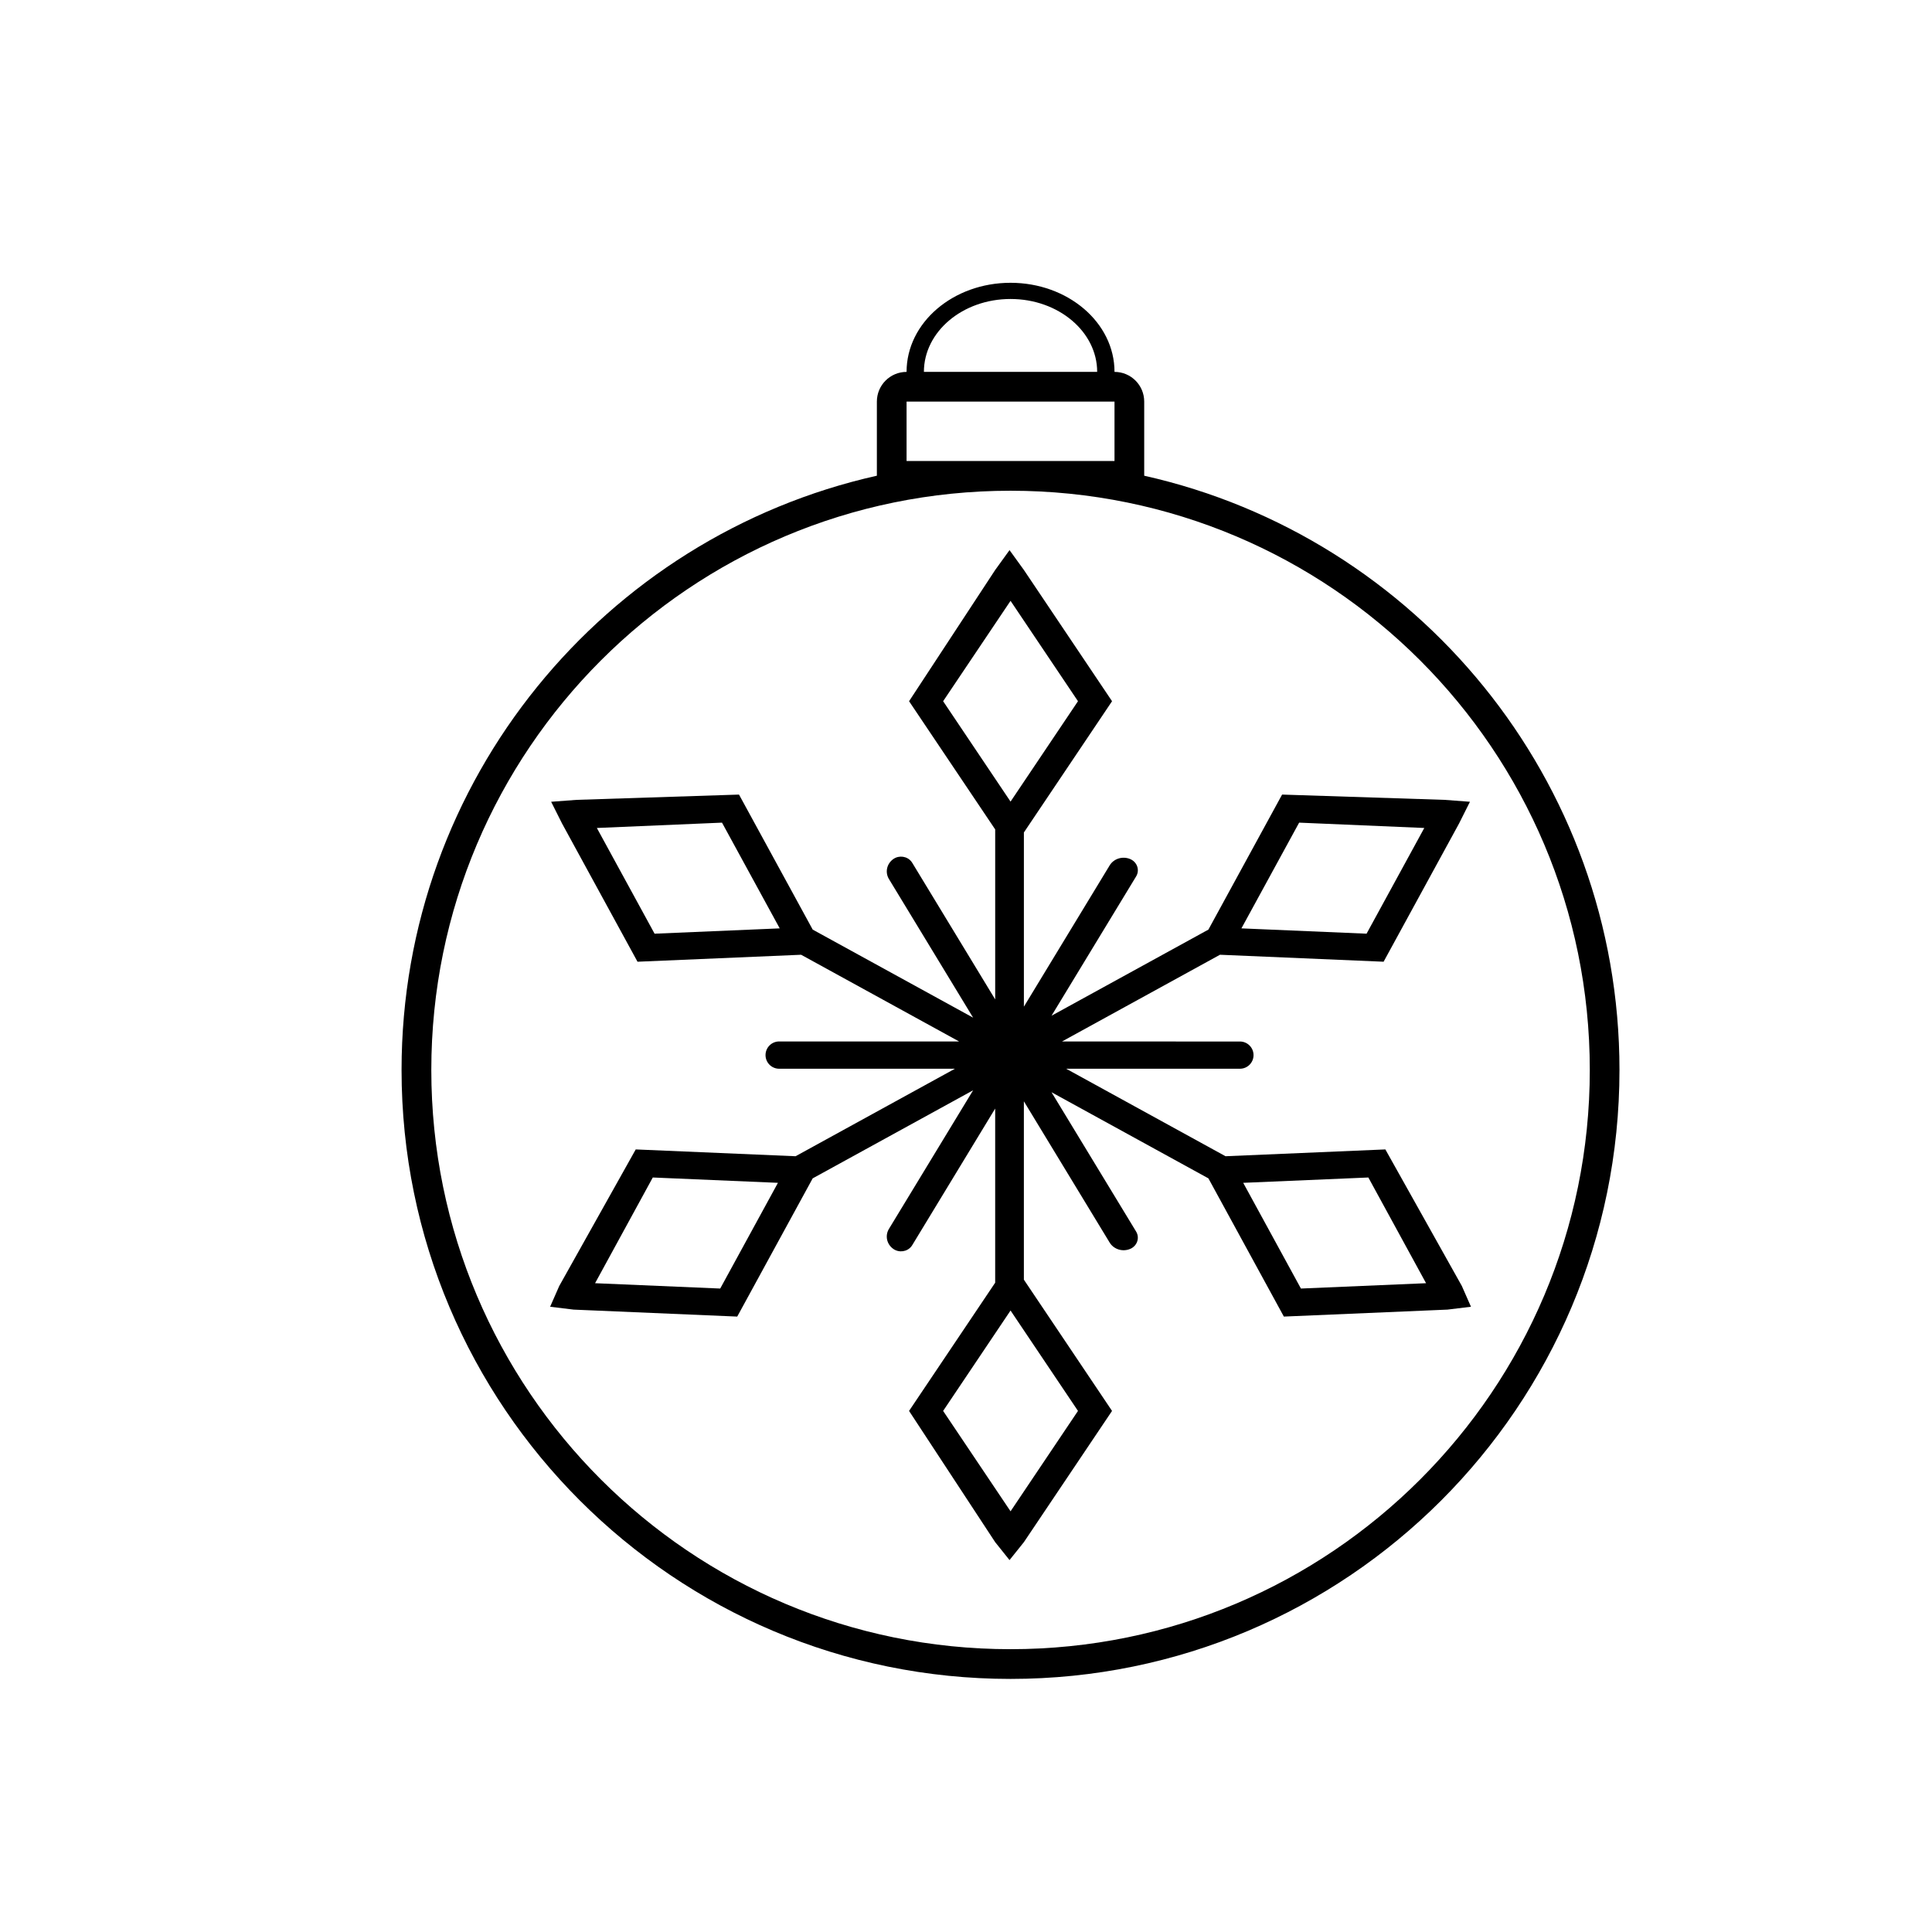
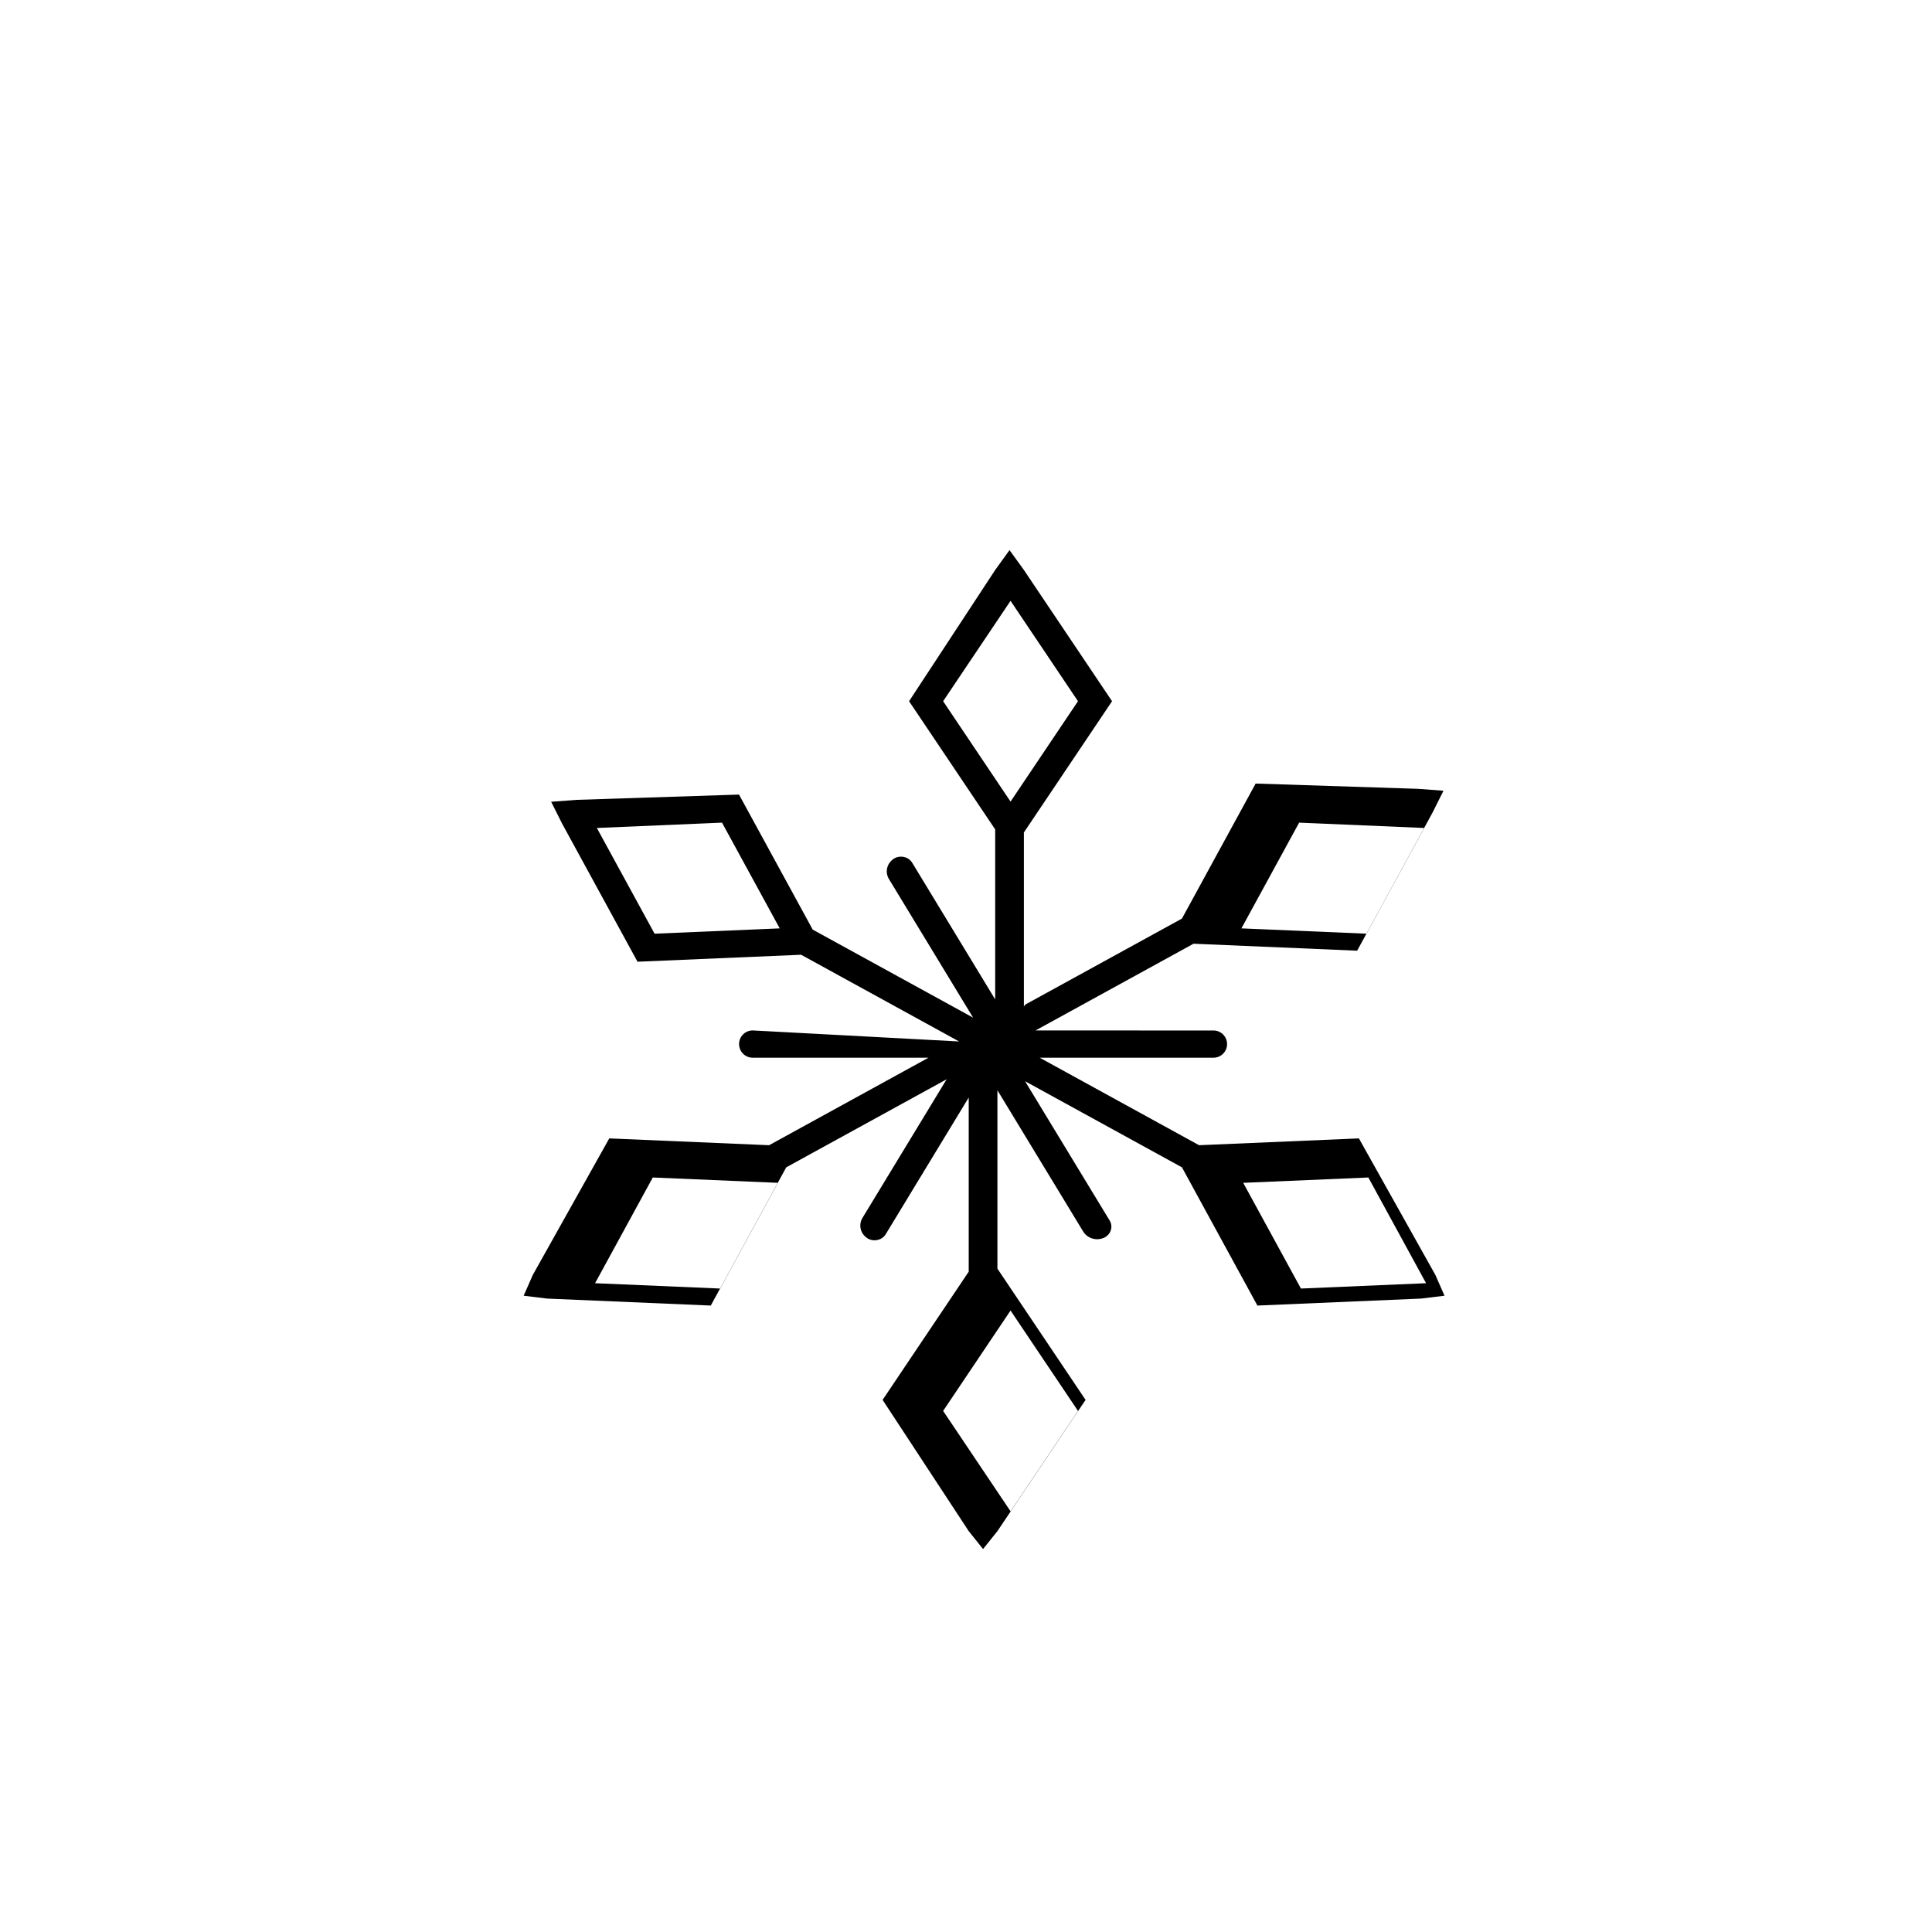
<svg xmlns="http://www.w3.org/2000/svg" fill="#000000" width="800px" height="800px" version="1.1" viewBox="144 144 512 512">
  <g>
-     <path d="m376.38 270.07v-19.645c0-4.348 3.523-7.871 7.871-7.871h55.105c4.348 0 7.871 3.523 7.871 7.871v19.645c72.086 16.145 125.95 80.52 125.95 157.48 0 89.125-72.25 161.38-161.38 161.38-89.125 0-161.38-72.25-161.38-161.38 0-76.957 53.867-141.33 125.95-157.48zm35.422 310.98c84.781 0 153.51-68.727 153.51-153.5 0-84.777-68.727-153.5-153.51-153.5-84.777 0-153.5 68.727-153.5 153.5 0 84.777 68.727 153.5 153.5 153.5zm-27.551-330.62v15.746h55.105v-15.746zm55.105-7.871h-4.594c0-10.625-10.23-19.324-22.961-19.324-12.727 0-22.957 8.699-22.957 19.324h-4.594c0-13.09 12.383-23.617 27.551-23.617 15.172 0 27.555 10.527 27.555 23.617z" />
-     <path d="m398.17 420-41.863-22.98-43.359 1.848-19.996-36.629-2.891-5.762 6.695-0.504 43.09-1.402 19.531 35.785 42.508 23.332-22.305-36.73c-1.086-1.793-0.586-4.078 1.172-5.309 1.523-1.066 3.668-0.754 4.789 0.695 0.074 0.094 0.145 0.195 0.207 0.301l21.988 36.211v-45.051l-22.824-33.977 22.824-34.781 3.801-5.262 3.805 5.262 23.363 34.781-23.363 34.781v46.168l22.73-37.438c1.09-1.793 3.422-2.523 5.418-1.691 0.117 0.051 0.23 0.102 0.34 0.164 1.637 0.898 2.199 2.891 1.254 4.449l-22.414 36.914 41.57-22.82 19.531-35.785 43.09 1.402 6.691 0.504-2.887 5.762-19.996 36.629-43.359-1.848-41.871 22.988 47.156 0.004c1.992 0 3.606 1.617 3.606 3.609s-1.613 3.606-3.606 3.606h-46.051l42.234 23.188 42.359-1.805 20.266 36.184 2.422 5.508-6.227 0.758-43.359 1.848-19.996-36.629-41.578-22.824 22.418 36.918c0.945 1.555 0.383 3.547-1.254 4.449-0.109 0.059-0.223 0.113-0.34 0.16-1.996 0.832-4.328 0.105-5.418-1.691l-22.73-37.434v47.27l23.363 34.781-23.363 34.781-3.805 4.746-3.801-4.746-22.824-34.781 22.824-33.977v-46.156l-21.988 36.215c-0.062 0.102-0.133 0.203-0.207 0.301-1.121 1.449-3.266 1.758-4.789 0.691-1.758-1.227-2.258-3.512-1.172-5.309l22.309-36.734-42.516 23.34-19.996 36.629-43.359-1.848-6.227-0.758 2.422-5.508 20.266-36.184 42.359 1.805 42.234-23.188h-46.578c-2 0-3.617-1.617-3.617-3.617 0-1.996 1.617-3.617 3.617-3.613zm-4.231-90.172 17.867 26.605 17.871-26.605-17.871-26.602zm0 188.08 17.867 26.605 17.871-26.605-17.871-26.605zm94.348-155.9-15.297 28.02 33.164 1.41 15.297-28.016zm-171.29 94.039-15.297 28.016 33.164 1.414 15.297-28.016zm189.63 0-33.164 1.414 15.297 28.016 33.164-1.414zm-171.29-94.039-33.164 1.414 15.297 28.016 33.164-1.41z" fill-rule="evenodd" />
+     <path d="m398.17 420-41.863-22.98-43.359 1.848-19.996-36.629-2.891-5.762 6.695-0.504 43.09-1.402 19.531 35.785 42.508 23.332-22.305-36.73c-1.086-1.793-0.586-4.078 1.172-5.309 1.523-1.066 3.668-0.754 4.789 0.695 0.074 0.094 0.145 0.195 0.207 0.301l21.988 36.211v-45.051l-22.824-33.977 22.824-34.781 3.801-5.262 3.805 5.262 23.363 34.781-23.363 34.781v46.168l22.73-37.438l-22.414 36.914 41.57-22.82 19.531-35.785 43.09 1.402 6.691 0.504-2.887 5.762-19.996 36.629-43.359-1.848-41.871 22.988 47.156 0.004c1.992 0 3.606 1.617 3.606 3.609s-1.613 3.606-3.606 3.606h-46.051l42.234 23.188 42.359-1.805 20.266 36.184 2.422 5.508-6.227 0.758-43.359 1.848-19.996-36.629-41.578-22.824 22.418 36.918c0.945 1.555 0.383 3.547-1.254 4.449-0.109 0.059-0.223 0.113-0.34 0.16-1.996 0.832-4.328 0.105-5.418-1.691l-22.73-37.434v47.27l23.363 34.781-23.363 34.781-3.805 4.746-3.801-4.746-22.824-34.781 22.824-33.977v-46.156l-21.988 36.215c-0.062 0.102-0.133 0.203-0.207 0.301-1.121 1.449-3.266 1.758-4.789 0.691-1.758-1.227-2.258-3.512-1.172-5.309l22.309-36.734-42.516 23.34-19.996 36.629-43.359-1.848-6.227-0.758 2.422-5.508 20.266-36.184 42.359 1.805 42.234-23.188h-46.578c-2 0-3.617-1.617-3.617-3.617 0-1.996 1.617-3.617 3.617-3.613zm-4.231-90.172 17.867 26.605 17.871-26.605-17.871-26.602zm0 188.08 17.867 26.605 17.871-26.605-17.871-26.605zm94.348-155.9-15.297 28.02 33.164 1.41 15.297-28.016zm-171.29 94.039-15.297 28.016 33.164 1.414 15.297-28.016zm189.63 0-33.164 1.414 15.297 28.016 33.164-1.414zm-171.29-94.039-33.164 1.414 15.297 28.016 33.164-1.41z" fill-rule="evenodd" />
  </g>
</svg>